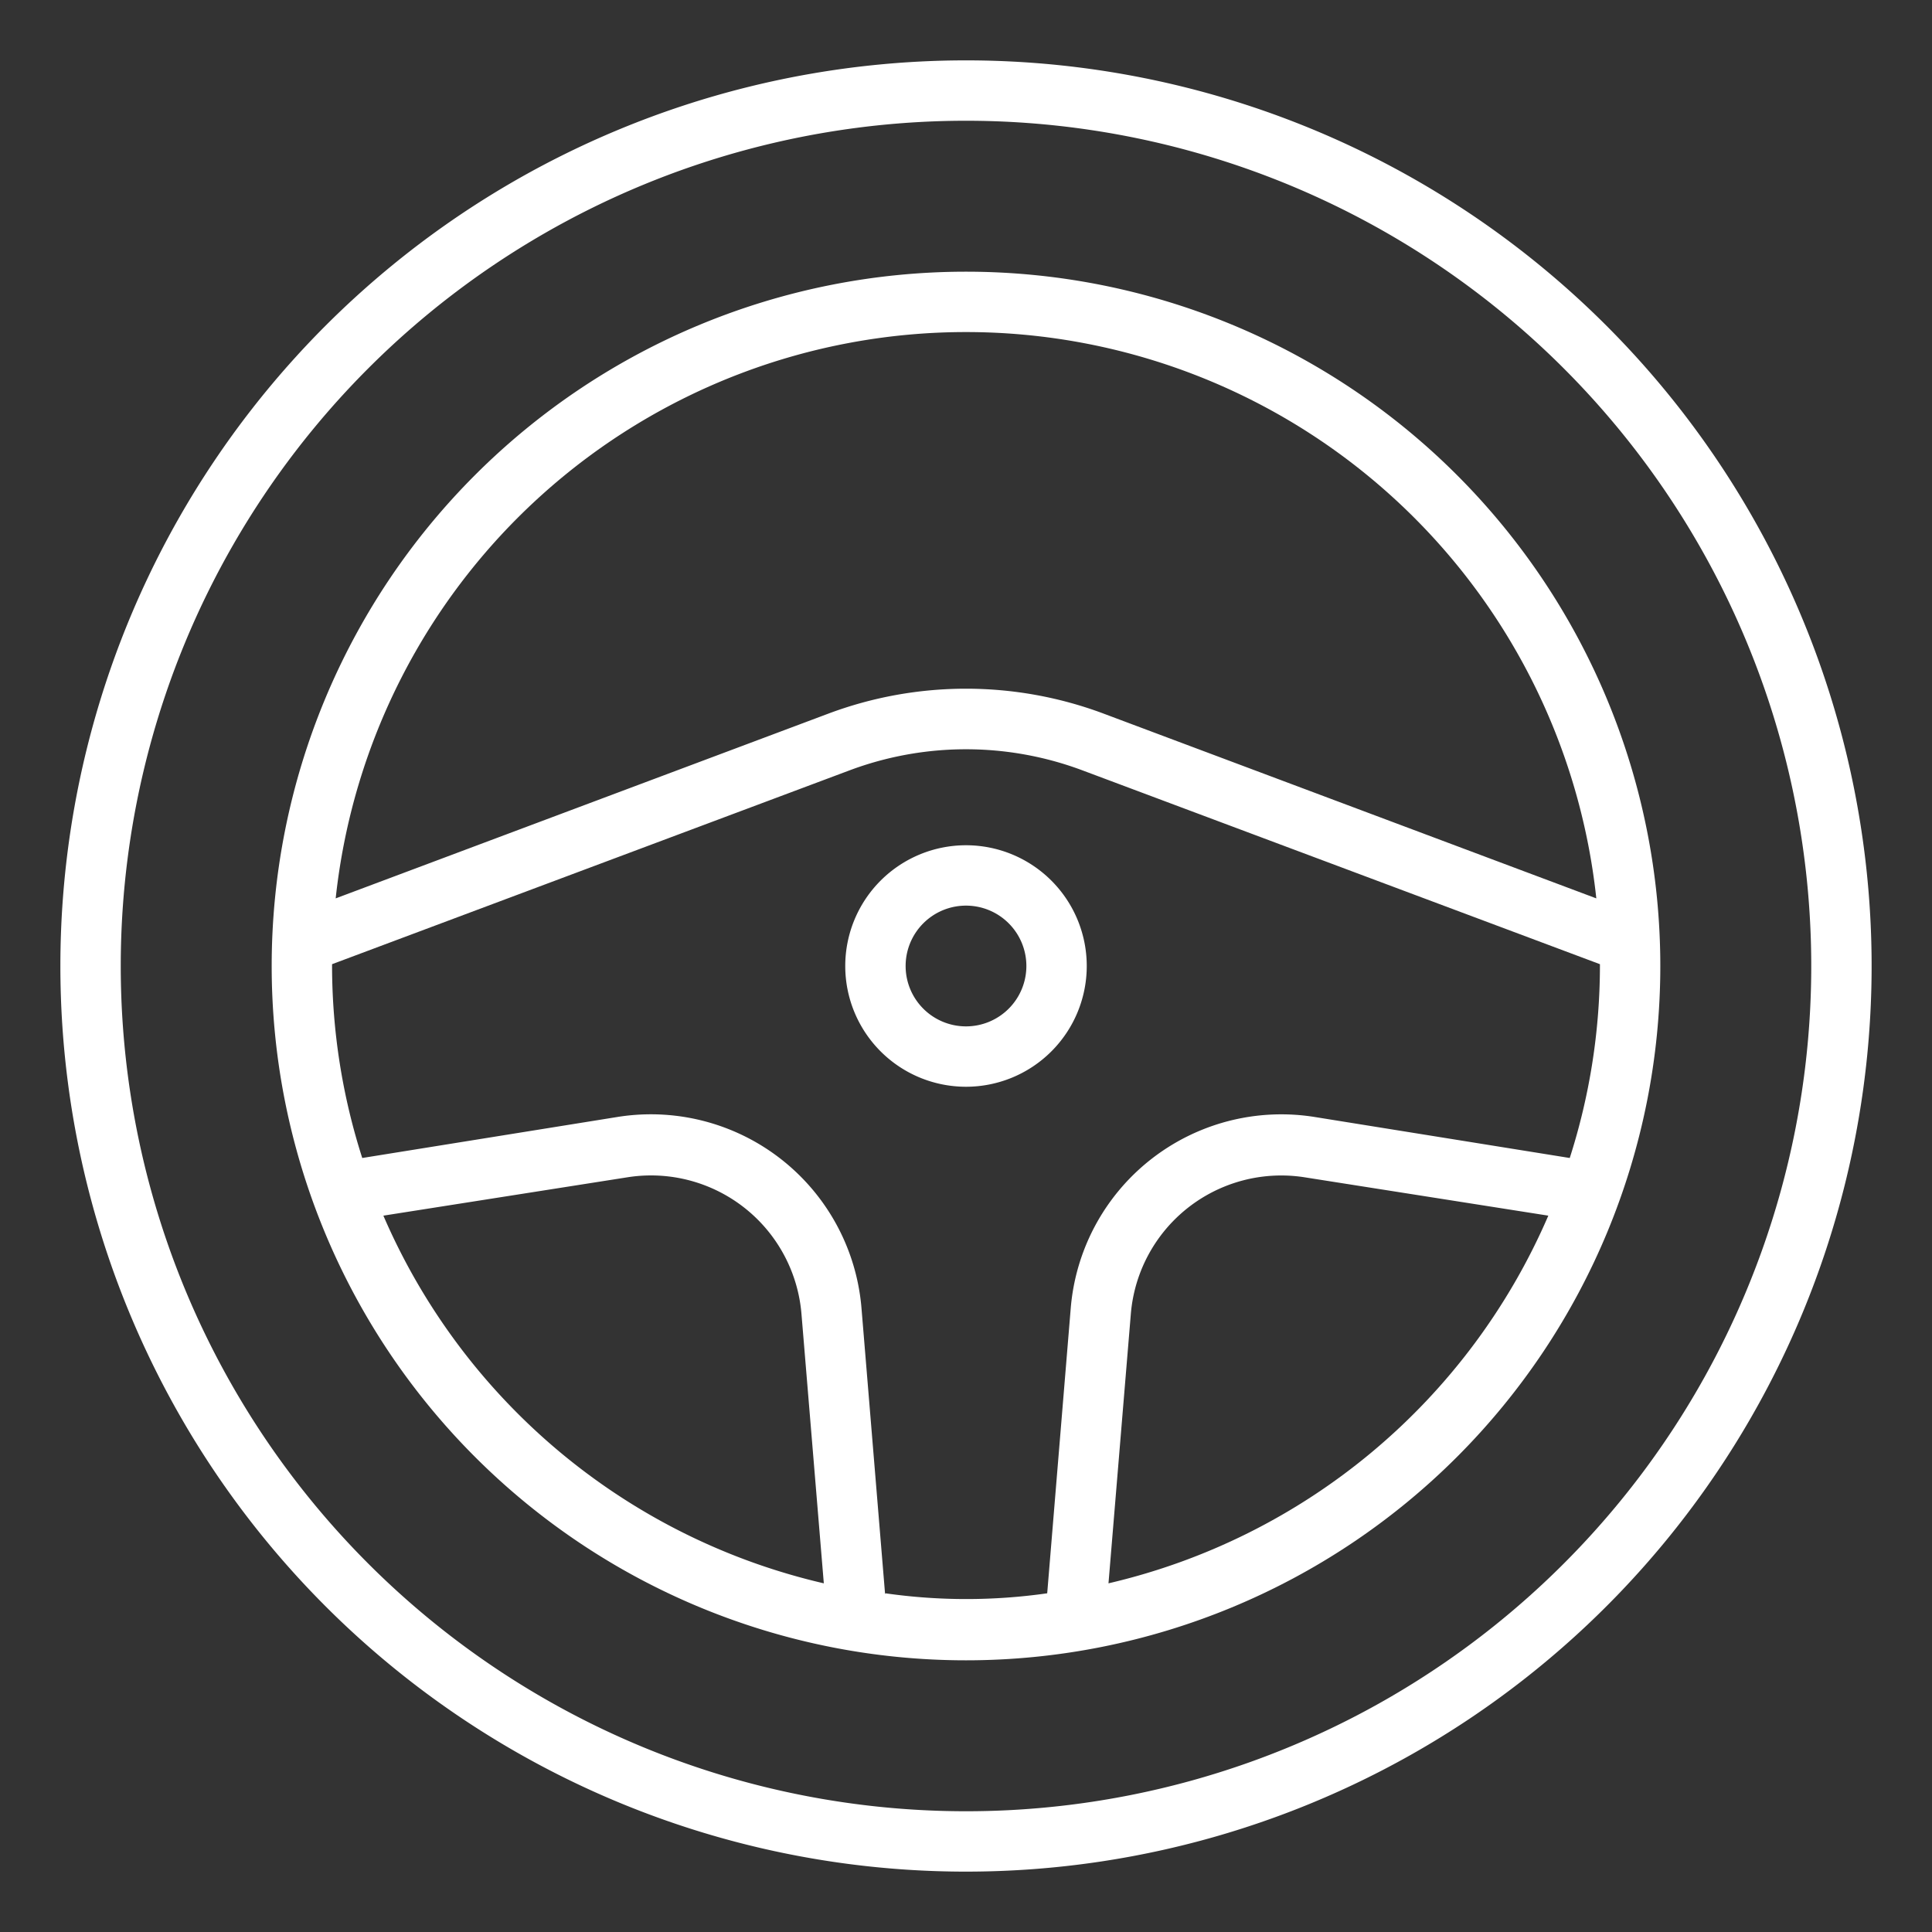
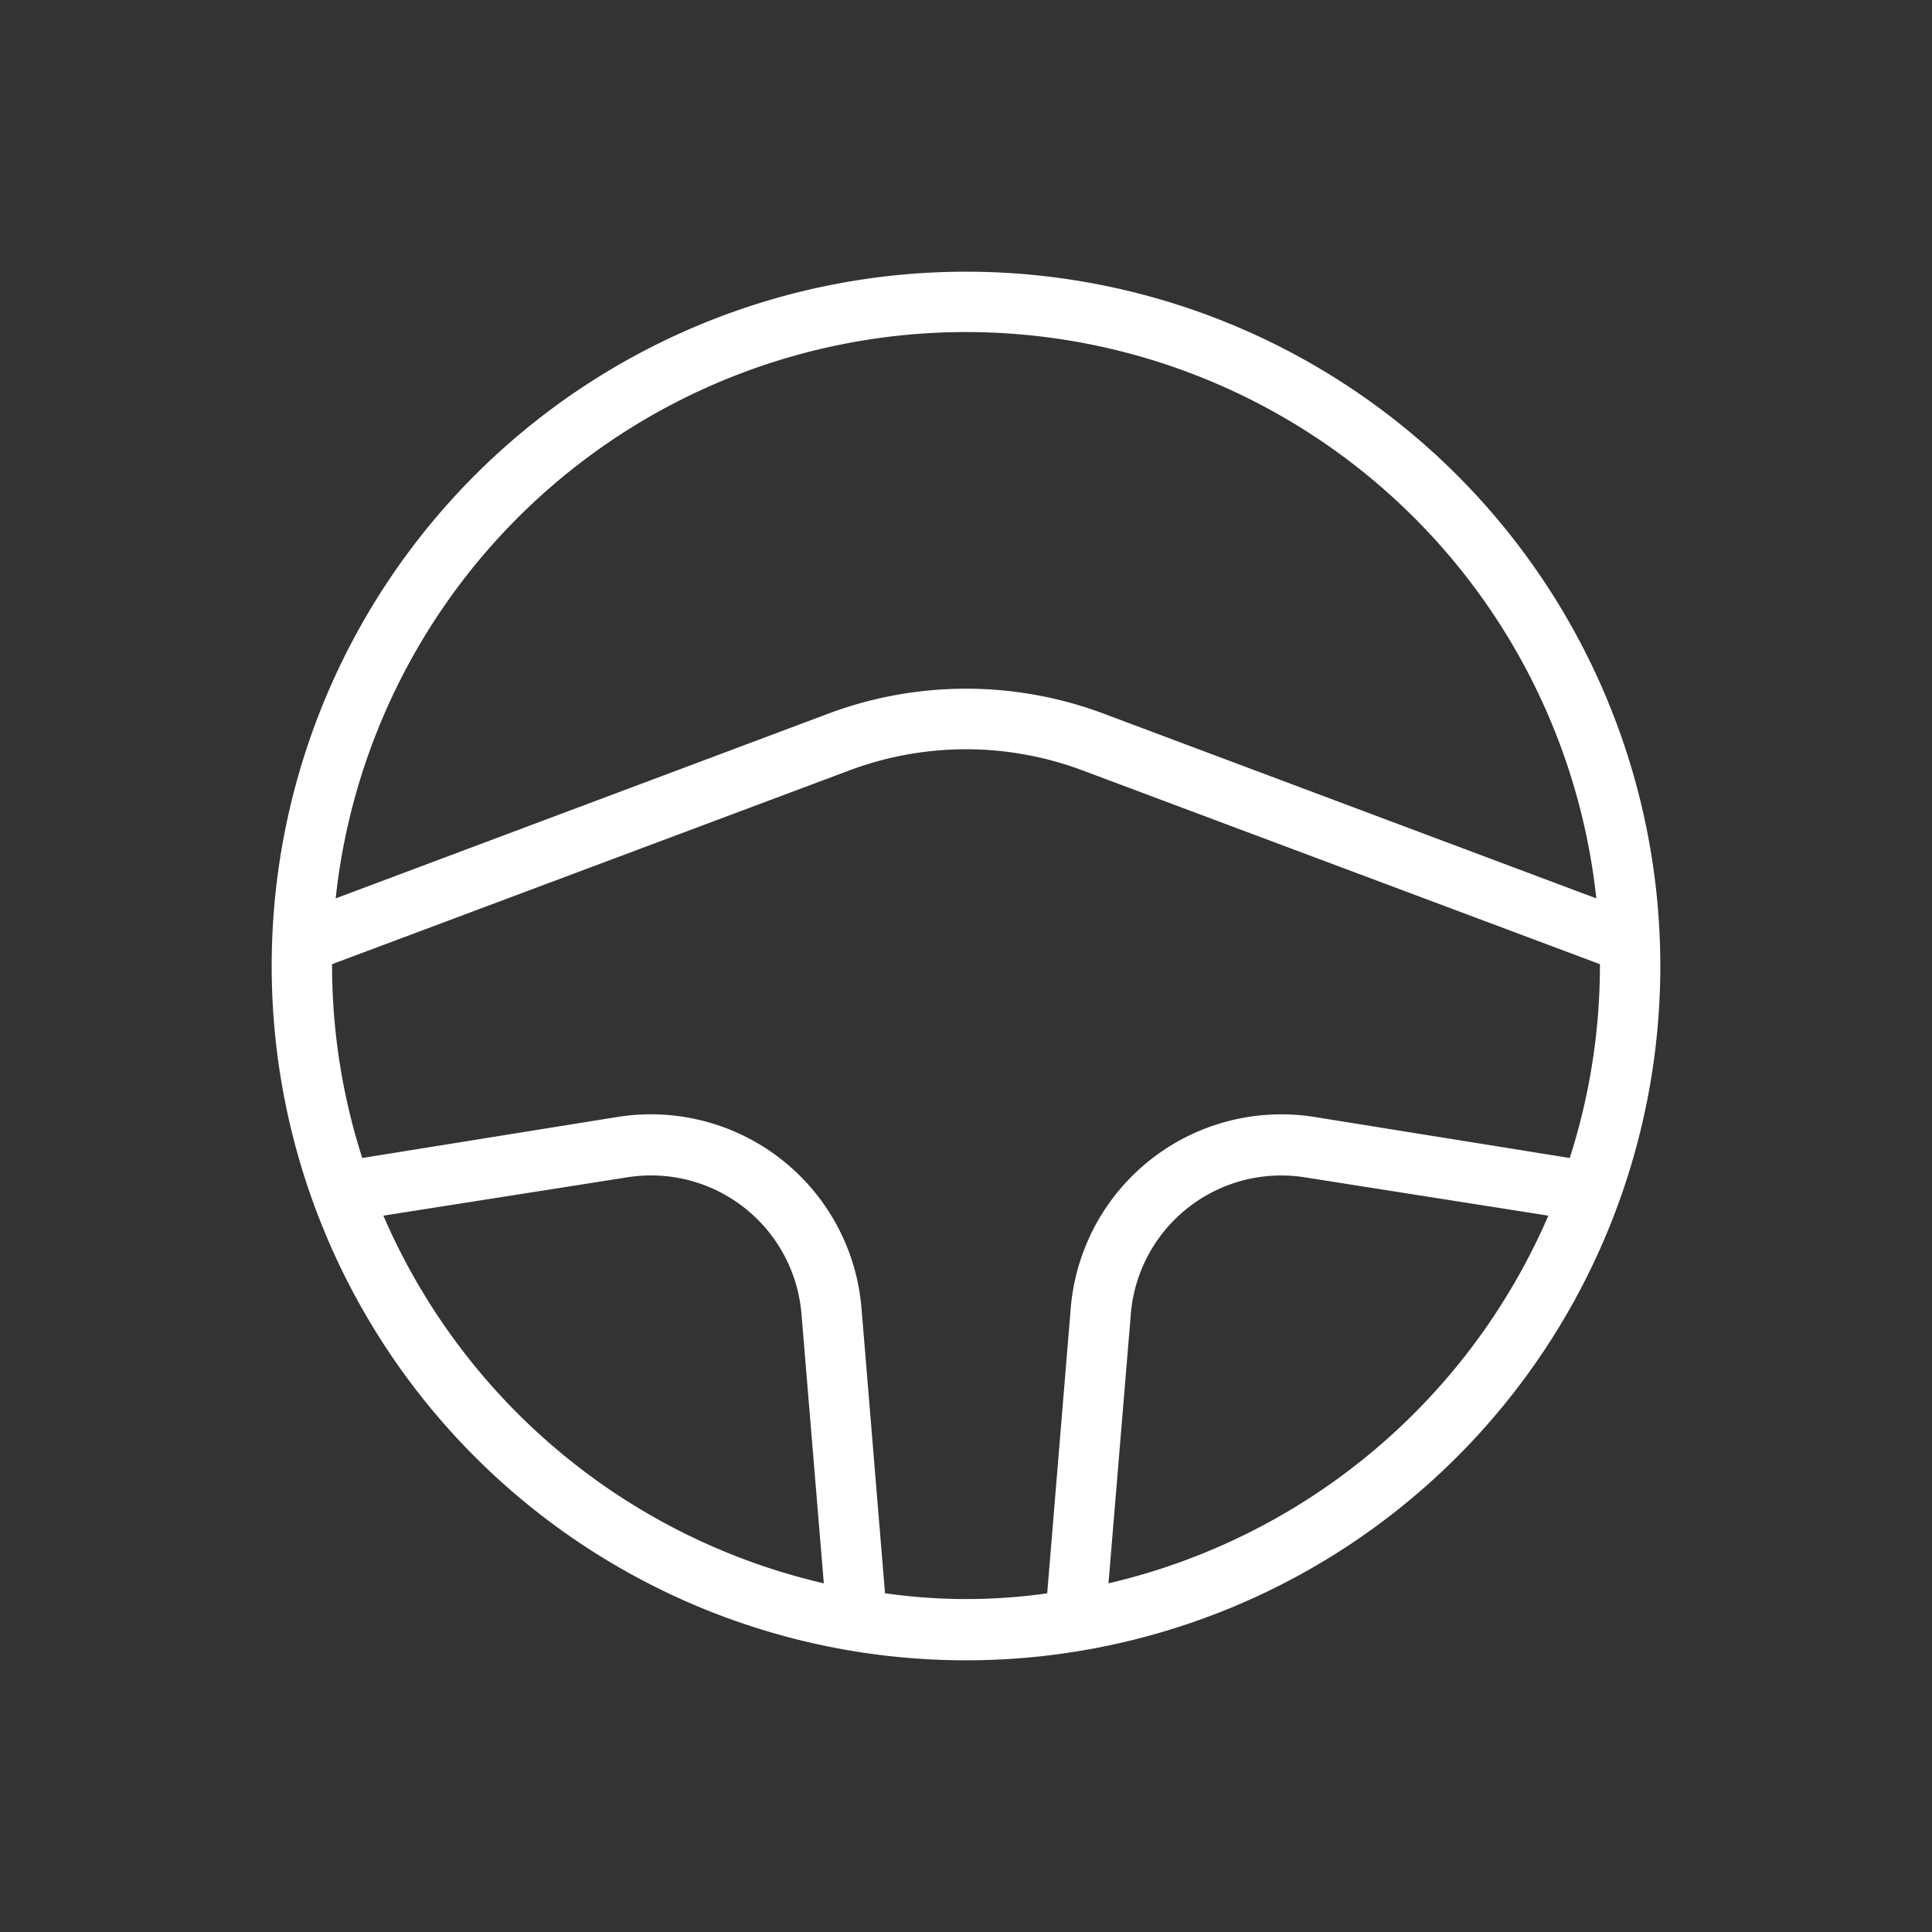
<svg xmlns="http://www.w3.org/2000/svg" viewBox="0 0 64 64" id="carrace">
  <rect x="0" y="0" width="64" height="64" fill="#333333" stroke="none" />
-   <path d="M32 62A30 30 0 1 0 2 32a30 30 0 0 0 30 30Zm0-58A28 28 0 1 1 4 32 28 28 0 0 1 32 4Z" fill="#ffffff" class="color000000 svgShape" />
  <path d="M32 55A23 23 0 1 0 9 32a23 23 0 0 0 23 23ZM12.7 40.27 20.78 39a5 5 0 0 1 5.77 4.53l.74 8.92A21.07 21.07 0 0 1 12.7 40.27Zm16.62 12.54-.78-9.45A7 7 0 0 0 20.46 37L12 38.36A20.91 20.91 0 0 1 11 32s0 0 0-.06l17.14-6.42a11 11 0 0 1 7.72 0L53 31.94V32a20.91 20.91 0 0 1-1 6.36L43.54 37a7 7 0 0 0-8.07 6.33l-.78 9.45a18.93 18.93 0 0 1-5.36 0Zm7.4-.36.74-8.92A5 5 0 0 1 43.22 39l8.07 1.27a21.07 21.07 0 0 1-14.57 12.18ZM32 11a21 21 0 0 1 20.88 18.76l-16.32-6.12a13 13 0 0 0-9.12 0l-16.32 6.12A21 21 0 0 1 32 11Z" fill="#ffffff" class="color000000 svgShape" />
-   <path d="M36 32a4 4 0 1 0-4 4 4 4 0 0 0 4-4Zm-6 0a2 2 0 1 1 2 2 2 2 0 0 1-2-2Z" fill="#ffffff" class="color000000 svgShape" />
</svg>